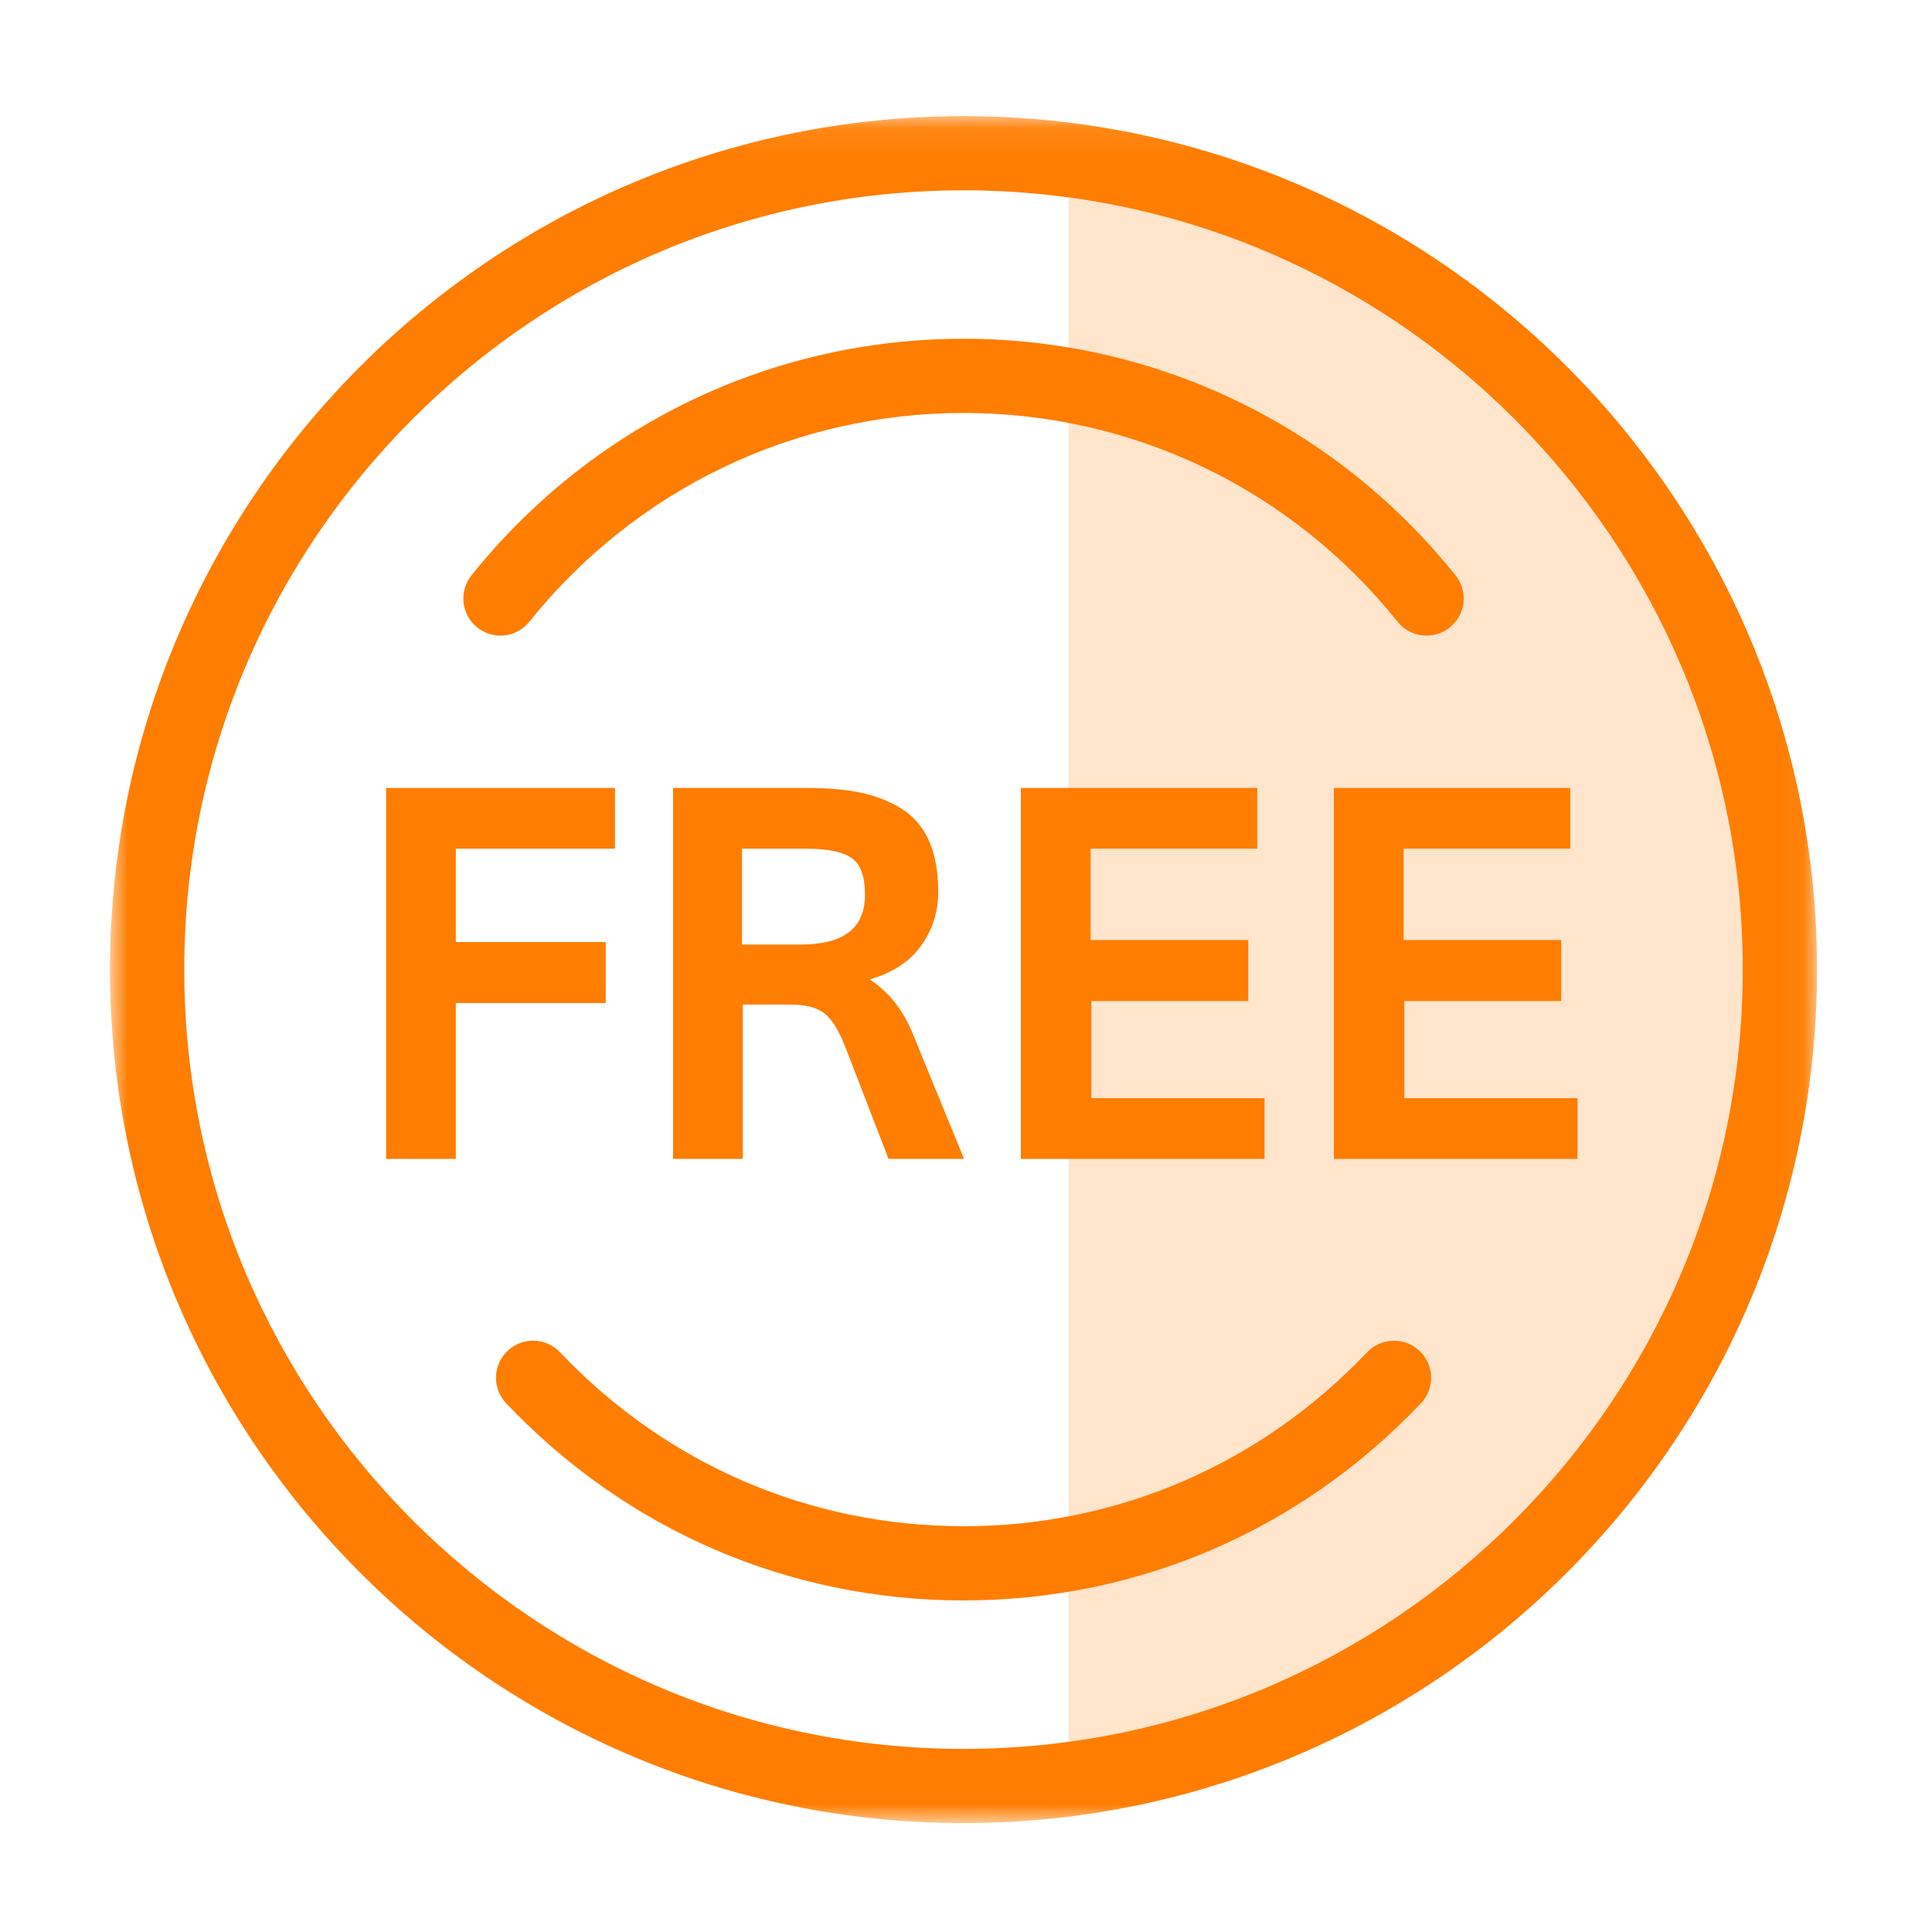
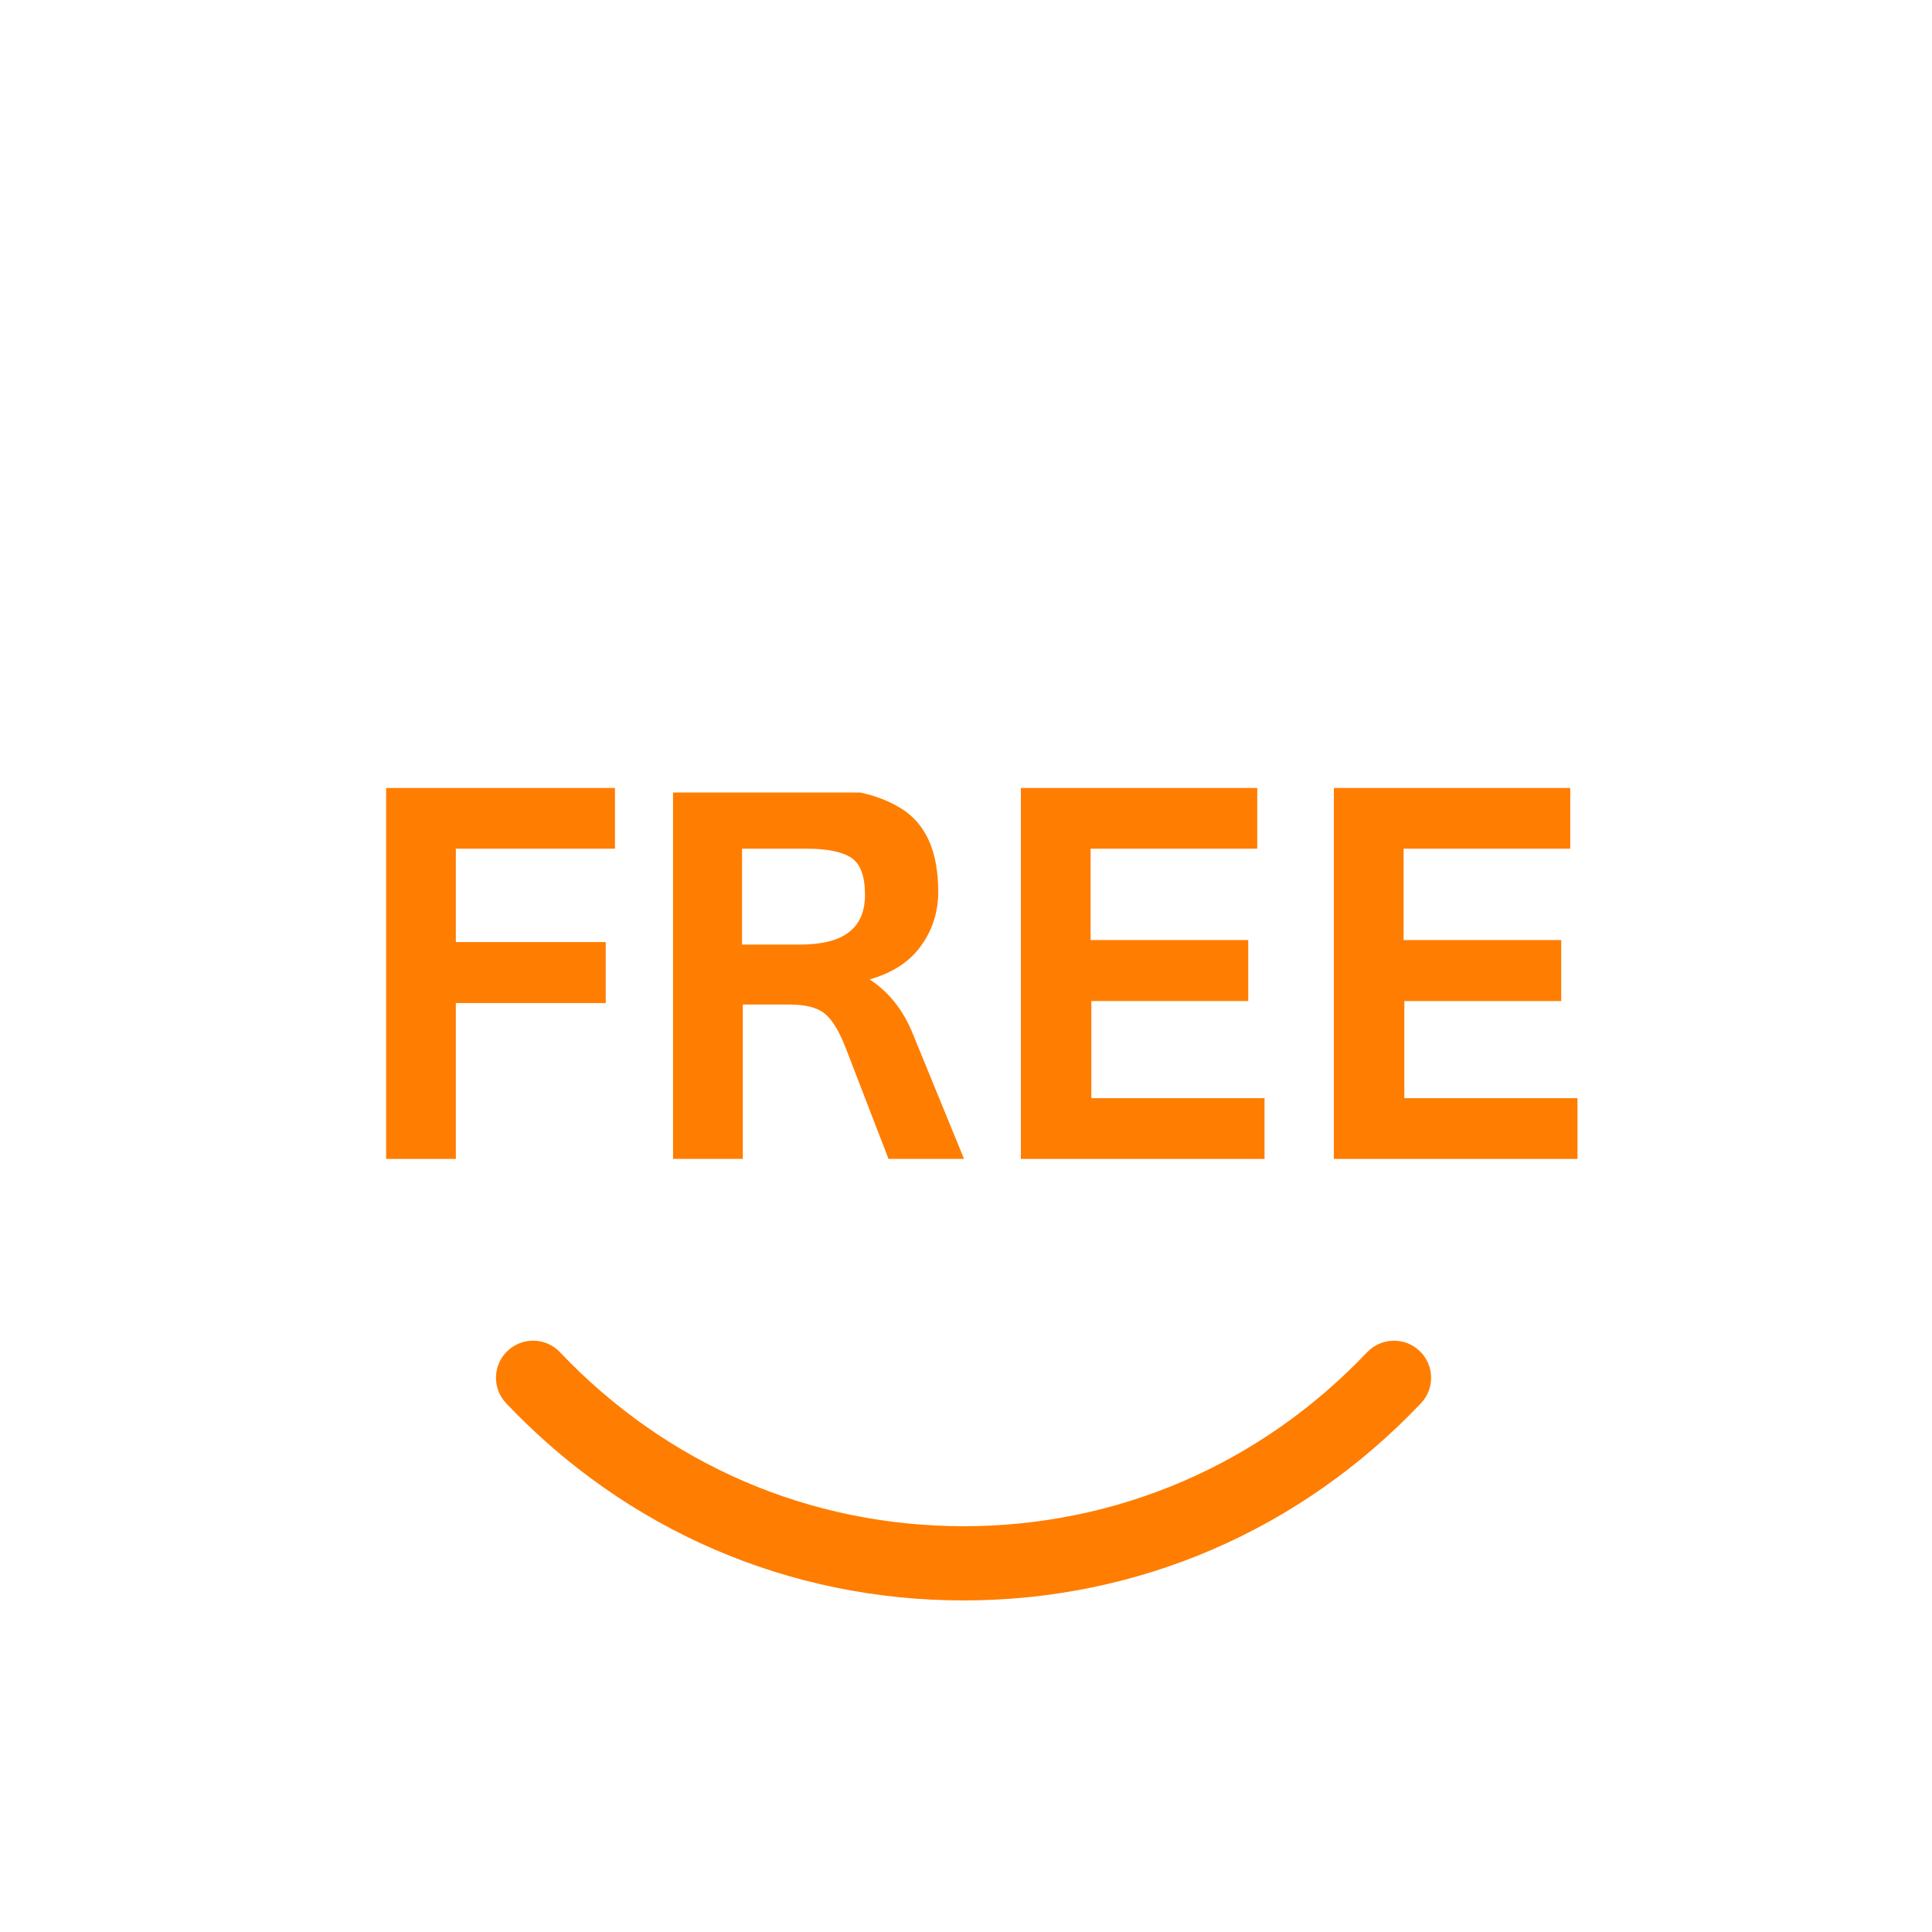
<svg xmlns="http://www.w3.org/2000/svg" width="68" height="68" viewBox="0 0 68 68" fill="none">
  <path fill-rule="evenodd" clip-rule="evenodd" d="M48.117 47.595C44.369 51.542 39.325 53.718 33.912 53.718C28.5 53.718 23.456 51.542 19.71 47.595C19.216 47.068 18.386 47.052 17.866 47.546C17.338 48.042 17.32 48.87 17.816 49.392C22.061 53.867 27.777 56.33 33.913 56.33C40.048 56.33 45.764 53.867 50.011 49.392C50.508 48.87 50.487 48.042 49.962 47.546C49.444 47.052 48.614 47.073 48.117 47.595Z" fill="#FF7D00" />
  <mask id="mask0_2_1859" style="mask-type:alpha" maskUnits="userSpaceOnUse" x="3" y="4" width="61" height="61">
    <path fill-rule="evenodd" clip-rule="evenodd" d="M3.872 4.087H63.952V64.167H3.872V4.087Z" fill="white" />
  </mask>
  <g mask="url(#mask0_2_1859)">
-     <path fill-rule="evenodd" clip-rule="evenodd" d="M33.912 61.555C18.788 61.555 6.485 49.251 6.485 34.127C6.485 19.002 18.788 6.699 33.912 6.699C49.037 6.699 61.34 19.002 61.34 34.127C61.34 49.251 49.037 61.555 33.912 61.555ZM33.912 4.087C17.349 4.087 3.872 17.563 3.872 34.127C3.872 50.69 17.349 64.167 33.912 64.167C50.476 64.167 63.953 50.69 63.953 34.127C63.953 17.563 50.476 4.087 33.912 4.087Z" fill="#FF7D00" />
-   </g>
-   <path fill-rule="evenodd" clip-rule="evenodd" d="M16.797 22.084C17.359 22.537 18.182 22.448 18.631 21.883C22.38 17.213 27.949 14.535 33.912 14.535C39.876 14.535 45.445 17.213 49.191 21.883C49.45 22.204 49.828 22.372 50.21 22.372C50.5 22.372 50.787 22.278 51.027 22.084C51.592 21.633 51.681 20.81 51.228 20.248C46.984 14.958 40.673 11.923 33.912 11.923C27.152 11.923 20.841 14.958 16.596 20.248C16.144 20.81 16.233 21.633 16.797 22.084Z" fill="#FF7D00" />
+     </g>
  <path fill-rule="evenodd" clip-rule="evenodd" d="M21.319 33.158H16.044V29.871H21.645V27.734H13.59V38.264V40.499V40.79H16.044V40.499V38.264V35.304H21.319V33.158Z" fill="#FF7D00" />
-   <path fill-rule="evenodd" clip-rule="evenodd" d="M28.153 33.246H26.117V29.871H28.391C29.135 29.871 29.672 29.985 29.987 30.208C30.291 30.424 30.445 30.856 30.445 31.492C30.445 32.673 29.695 33.246 28.153 33.246ZM32.357 33.37C32.799 32.798 33.023 32.131 33.023 31.387C33.023 30.681 32.913 30.077 32.697 29.592C32.477 29.101 32.145 28.717 31.711 28.451C31.285 28.189 30.802 28.003 30.278 27.895C29.759 27.788 29.136 27.734 28.427 27.734H23.689V38.388V40.376V40.79H26.144V35.357H27.809C28.352 35.357 28.76 35.462 29.021 35.669C29.287 35.879 29.54 36.294 29.773 36.902L31.273 40.79H33.931L32.134 36.401C31.797 35.56 31.285 34.912 30.607 34.471C31.369 34.258 31.957 33.888 32.357 33.37Z" fill="#FF7D00" />
+   <path fill-rule="evenodd" clip-rule="evenodd" d="M28.153 33.246H26.117V29.871H28.391C29.135 29.871 29.672 29.985 29.987 30.208C30.291 30.424 30.445 30.856 30.445 31.492C30.445 32.673 29.695 33.246 28.153 33.246ZM32.357 33.37C32.799 32.798 33.023 32.131 33.023 31.387C33.023 30.681 32.913 30.077 32.697 29.592C32.477 29.101 32.145 28.717 31.711 28.451C31.285 28.189 30.802 28.003 30.278 27.895H23.689V38.388V40.376V40.79H26.144V35.357H27.809C28.352 35.357 28.76 35.462 29.021 35.669C29.287 35.879 29.54 36.294 29.773 36.902L31.273 40.79H33.931L32.134 36.401C31.797 35.56 31.285 34.912 30.607 34.471C31.369 34.258 31.957 33.888 32.357 33.37Z" fill="#FF7D00" />
  <path fill-rule="evenodd" clip-rule="evenodd" d="M44.251 29.871V27.734H35.931V40.79H44.507V40.499V38.653H43.126H38.412V35.233H43.934V33.087H38.386V29.871H44.251Z" fill="#FF7D00" />
  <path fill-rule="evenodd" clip-rule="evenodd" d="M49.529 38.653H49.428V35.234H50.388H54.95V33.087H50.388H49.402V29.871H50.388H55.267V27.734H50.388H48.153H46.947V38.011V40.375V40.79H55.523V38.653H49.529Z" fill="#FF7D00" />
-   <path opacity="0.2" fill-rule="evenodd" clip-rule="evenodd" d="M37.607 5.762L37.607 62.958C37.607 62.958 62.765 56.797 62.765 34.36C62.765 11.923 37.607 5.762 37.607 5.762Z" fill="#FF7D00" />
</svg>